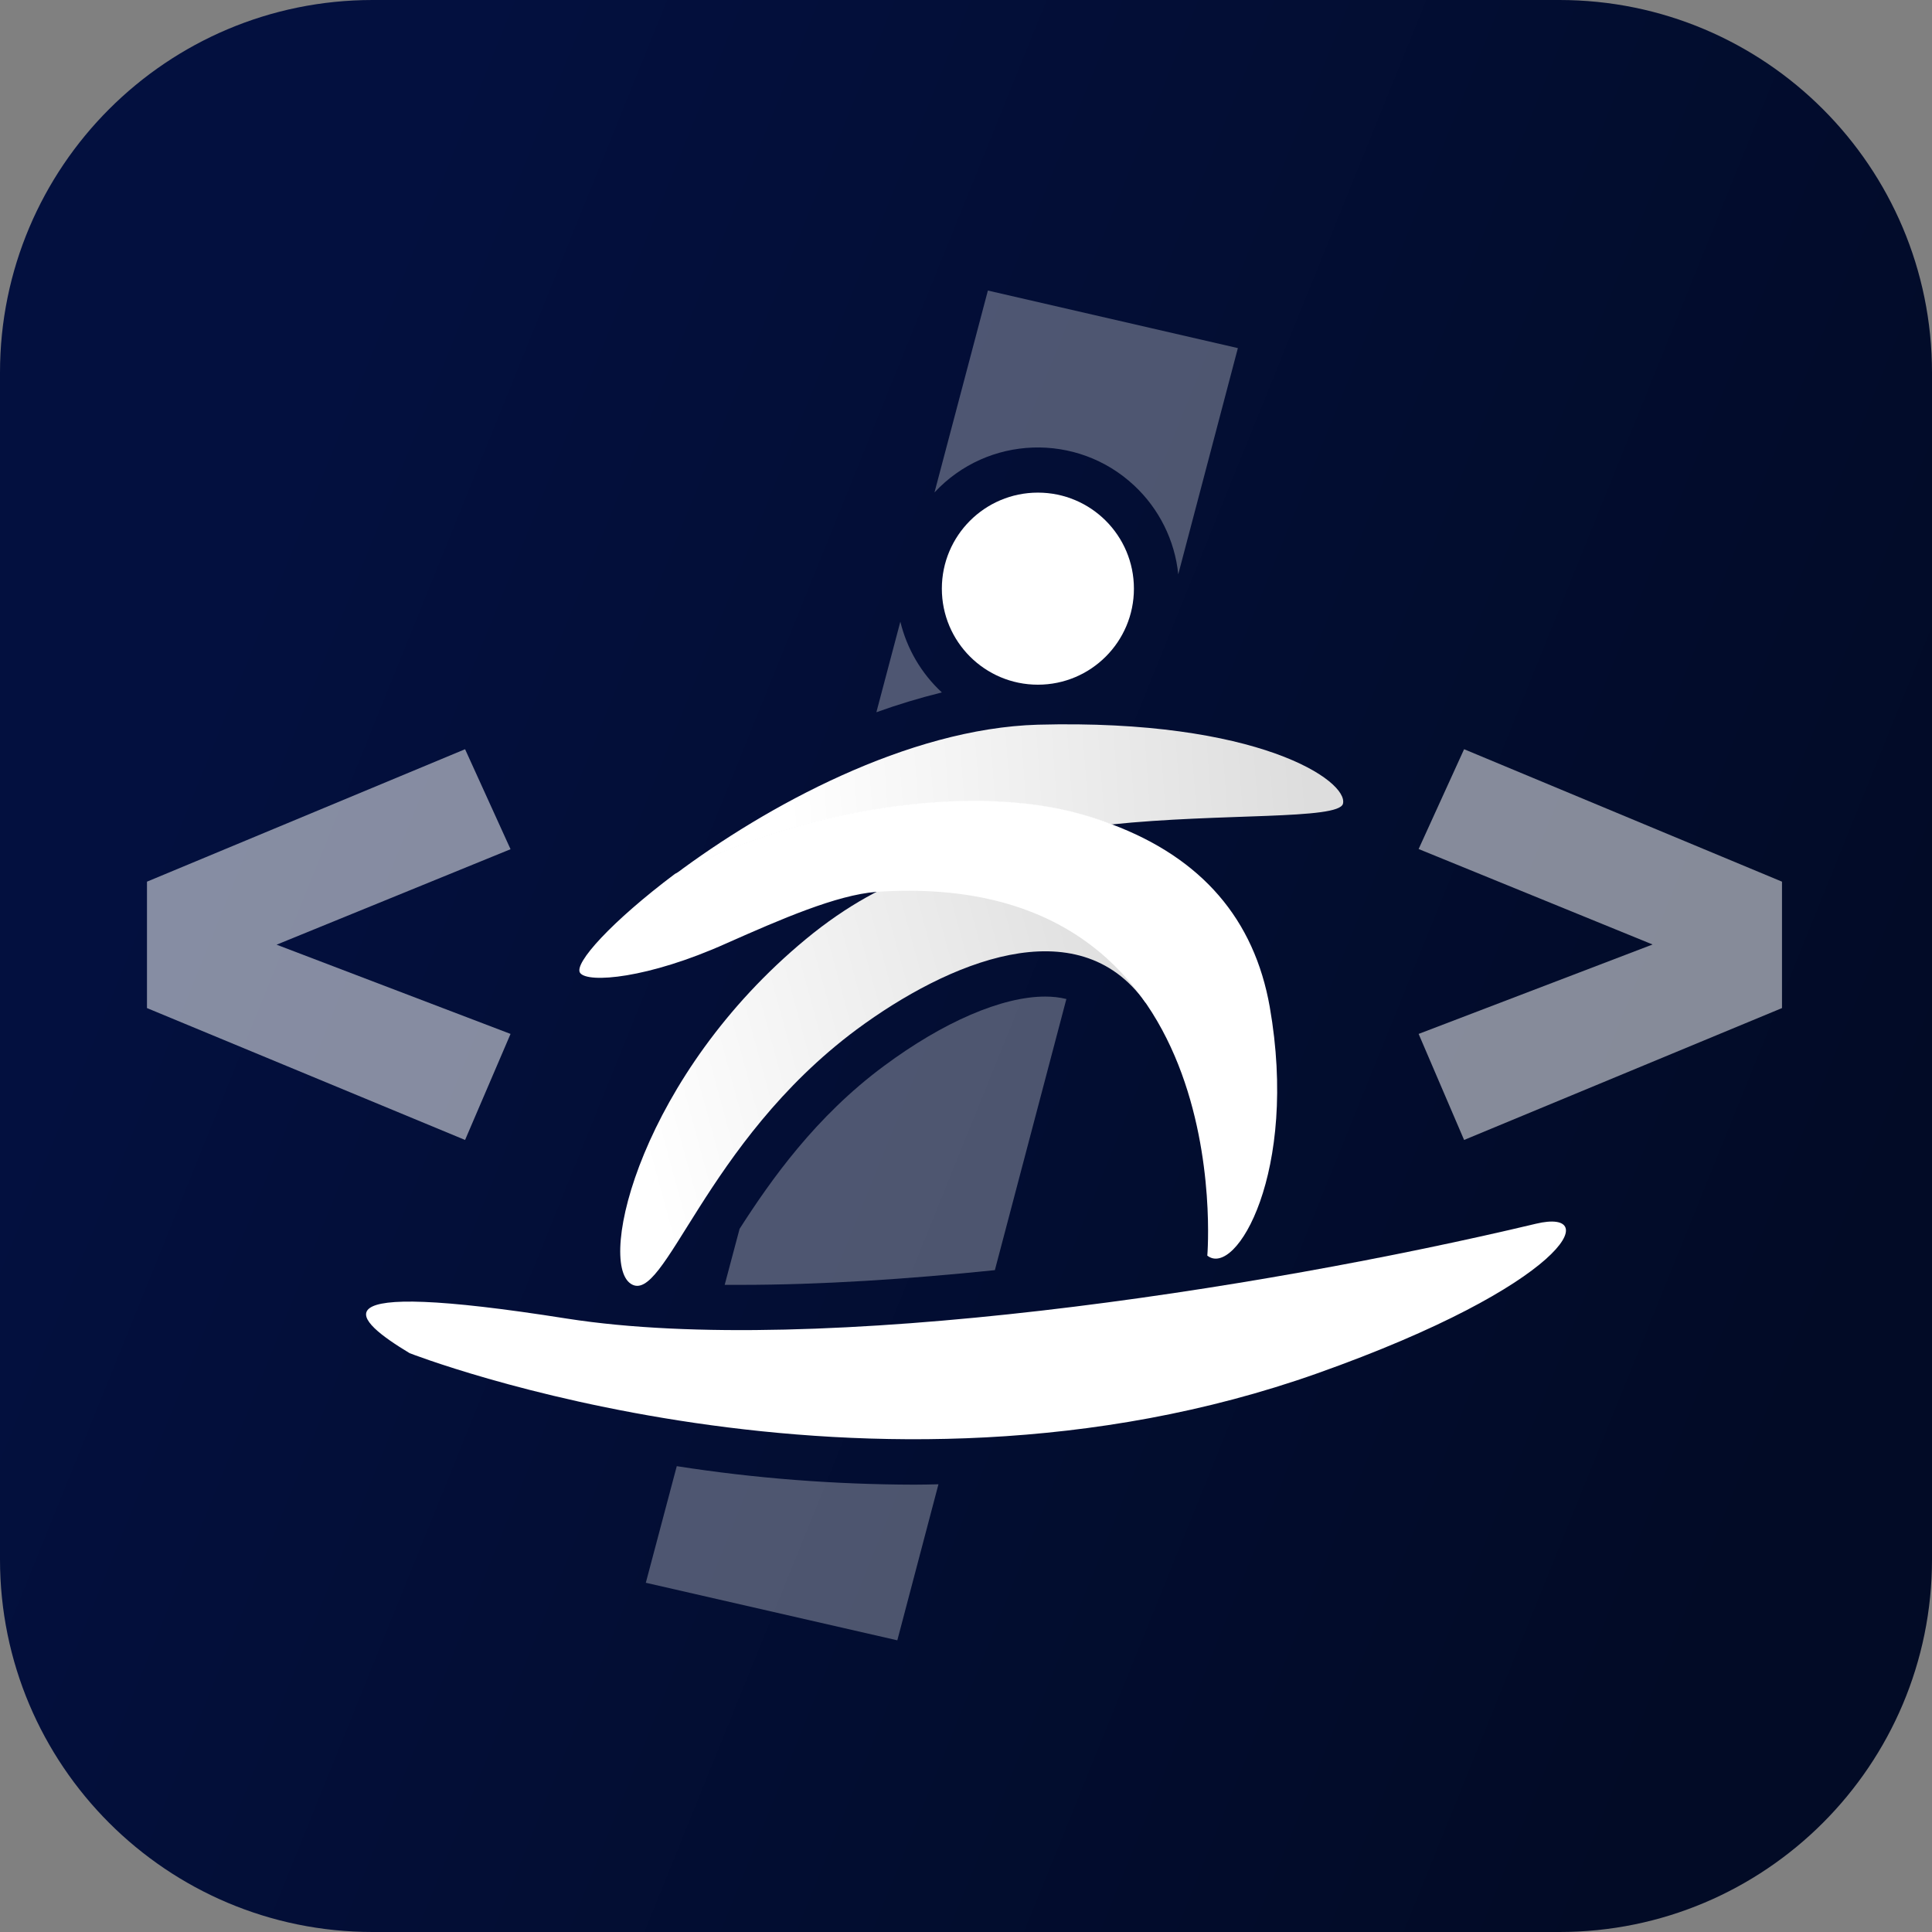
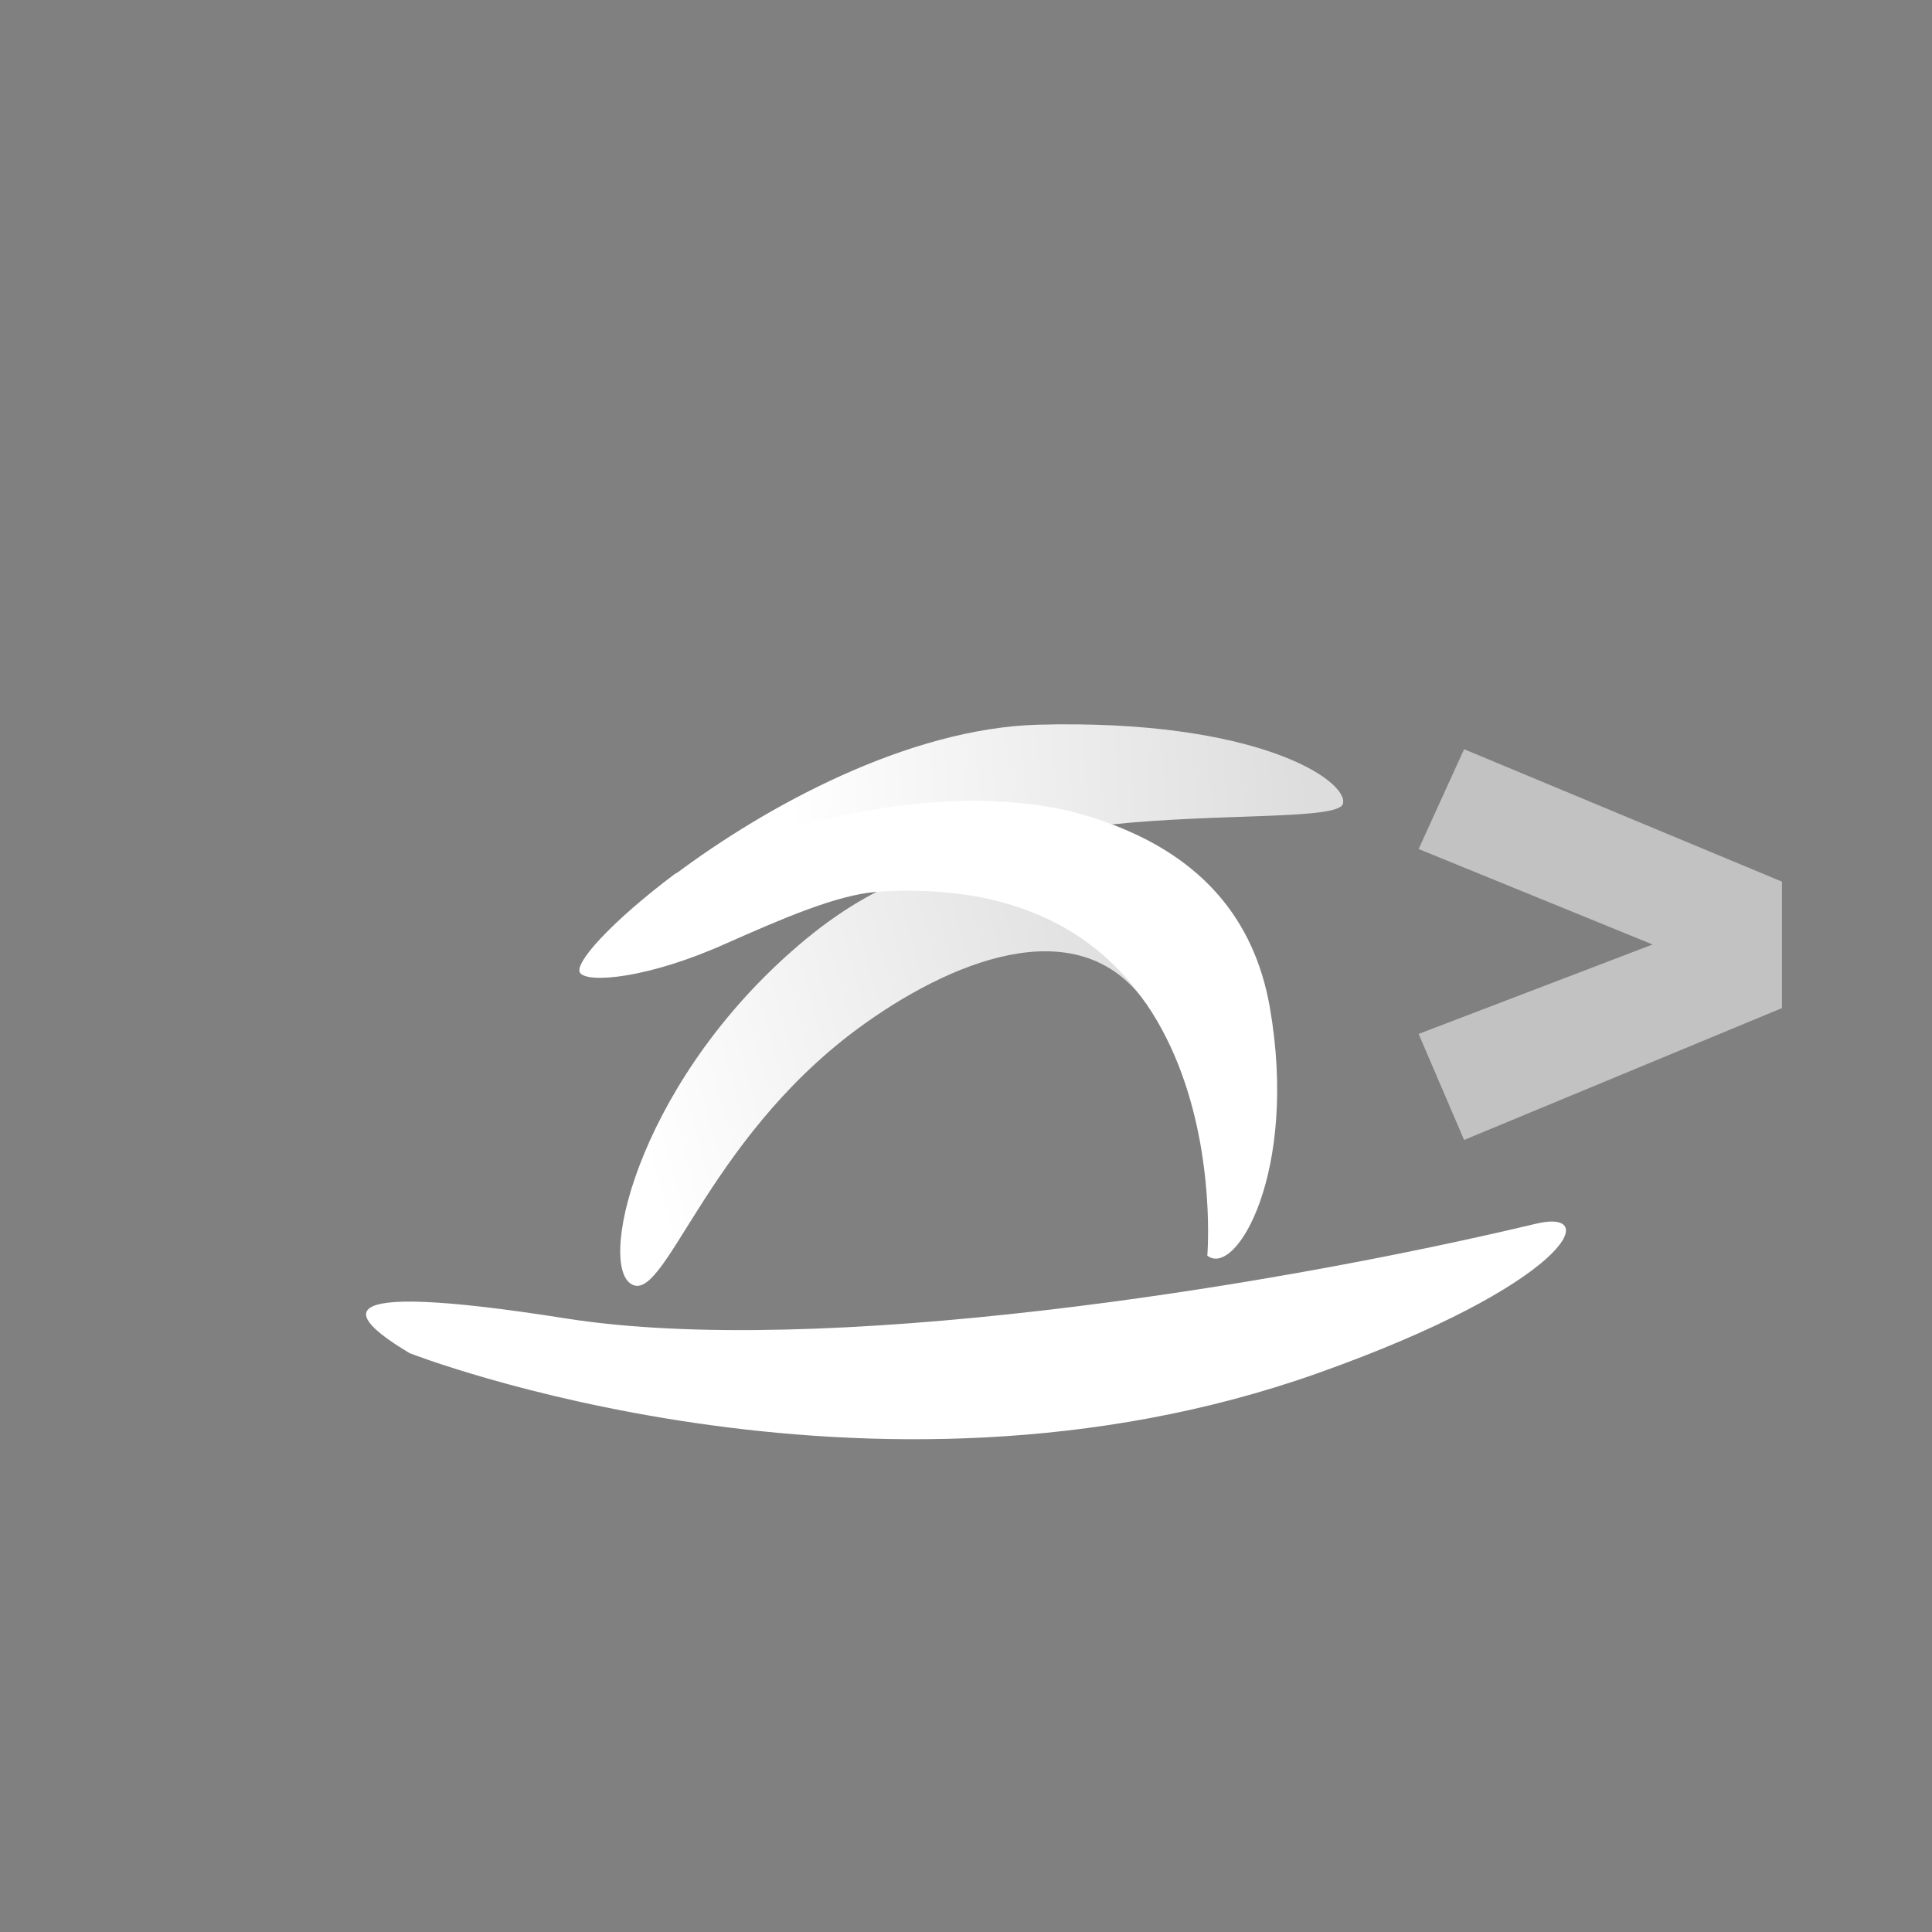
<svg xmlns="http://www.w3.org/2000/svg" version="1.1" id="Lager_1" x="0px" y="0px" viewBox="0 0 1024 1024" style="enable-background:new 0 0 1024 1024;" xml:space="preserve">
  <rect x="0" y="0" width="1024" height="1024" fill="#808080" stroke="none" />
  <style type="text/css">
	.embpym0{fill:url(#EMBDP_1_);}
	.embpym1{opacity:0.3;}
	.embpym2{fill:#FFFFFF;}
	.embpym3{fill:url(#EMBDP_2_);}
	.embpym4{fill:url(#EMBDP_3_);}
	.embpym5{fill:url(#EMBDP_4_);}
	.embpym6{fill:url(#EMBDP_5_);}
	.embpym7{opacity:0.52;}
</style>
  <g id="Lager_2_1_">
    <g id="Lager_1-2">
      <linearGradient id="EMBDP_1_" gradientUnits="userSpaceOnUse" x1="111.403" y1="672.018" x2="975.727" y2="322.212" gradientTransform="matrix(1 0 0 -1 0 1021.89)">
        <stop offset="0" style="stop-color:#03103F" />
        <stop offset="1" style="stop-color:#020B26" />
      </linearGradient>
-       <path class="embpym0" d="M197.5,0h629C935.6,0,1024,88.4,1024,197.5v629c0,109.1-88.4,197.5-197.5,197.5h-629    C88.4,1024,0,935.6,0,826.5v-629C0,88.4,88.4,0,197.5,0z" />
      <g class="embpym1">
-         <path class="embpym2" d="M484.5,786.9c-42.1-0.1-84.2-3.3-125.8-9.8l-16.4,61.8l133.3,30.5l21.8-82.7     C493.1,786.8,488.8,786.9,484.5,786.9z M477.2,329.5l-12.7,48c11.4-4.1,23-7.6,34.7-10.5C488.3,356.9,480.7,343.9,477.2,329.5z      M554,528.2c-22.9,0-54,13.4-85.5,36.8c-36.2,26.8-59.9,60.4-76.5,86.3l-7.9,29.7c2.9,0,5.8,0,8.7,0c42.1,0,88-3,134.5-7.8     l37.9-143.7C561.6,528.6,557.8,528.2,554,528.2z M523.6,154l-28.3,107c28.2-30.3,75.6-31.9,105.8-3.7     c13.2,12.3,21.6,29.1,23.4,47.1l31.6-119.9L523.6,154z" />
-       </g>
+         </g>
      <g id="Lager_2-2">
        <g id="Lager_7">
          <linearGradient id="EMBDP_2_" gradientUnits="userSpaceOnUse" x1="417.15" y1="242.216" x2="693.66" y2="222.126" gradientTransform="matrix(1 0 0 1 0 184.11)">
            <stop offset="0" style="stop-color:#FFFFFF" />
            <stop offset="1" style="stop-color:#DDDDDD" />
          </linearGradient>
          <path class="embpym3" d="M711.8,426c-2.2,8.6-64.6,4.9-122.9,11c-4.7-1.8-9.7-3.5-14.8-4.9c-60.9-17.7-152.8-1.9-216.4,31.4      c48.1-36.1,123.4-77.4,192.4-79.4C666.9,381,714.8,413.9,711.8,426z" />
          <linearGradient id="EMBDP_3_" gradientUnits="userSpaceOnUse" x1="335.646" y1="408.955" x2="617.206" y2="332.435" gradientTransform="matrix(1 0 0 1 0 184.11)">
            <stop offset="0" style="stop-color:#FFFFFF" />
            <stop offset="1" style="stop-color:#DDDDDD" />
          </linearGradient>
          <path class="embpym4" d="M589,464.8c0,0-74.8-39-161.8,32.9s-110.8,170.7-92.9,182.7s39-74.8,119.8-134.8      C502.3,510,571,480.8,607,531.2C645.9,557.2,589,464.8,589,464.8z" />
          <linearGradient id="EMBDP_4_" gradientUnits="userSpaceOnUse" x1="307.142" y1="361.72" x2="676.955" y2="361.72" gradientTransform="matrix(1 0 0 1 0 184.11)">
            <stop offset="0" style="stop-color:#FFFFFF" />
            <stop offset="1" style="stop-color:#FFFFFF" />
          </linearGradient>
          <path class="embpym5" d="M639.9,665.5c0,0,17.4-205.7-175.4-192.8l0,0c-21.2,1.7-50.4,14.4-79.5,27.3      c-41.6,18.7-73.4,21.2-77.5,15.7c-3.7-4.9,16.8-27.4,50.2-52.5c63.6-33.3,155.5-49.1,216.4-31.4c5.2,1.5,10.1,3.1,14.9,5      c48.1,18,75.8,50.5,84,96.9C688.3,621,655,677.5,639.9,665.5z" />
-           <circle class="embpym2" cx="550.1" cy="312" r="50.9" />
          <linearGradient id="EMBDP_5_" gradientUnits="userSpaceOnUse" x1="194.001" y1="521.039" x2="829.997" y2="521.039" gradientTransform="matrix(1 0 0 1 0 184.11)">
            <stop offset="0" style="stop-color:#FFFFFF" />
            <stop offset="1" style="stop-color:#FFFFFF" />
          </linearGradient>
          <path class="embpym6" d="M217.1,717.2c0,0,243.1,95.1,481.1,10.7C830.4,681,850.1,640,814.1,648.6c-147.2,35.1-380.8,71-513.5,50.3      C161.5,676.9,188.4,699.9,217.1,717.2z" />
        </g>
      </g>
      <g class="embpym7">
-         <path class="embpym2" d="M246.5,397.1l24.1,53l-124,50.6l124,47.3l-24.1,56.2L77.9,534.3v-67L246.5,397.1z" />
-       </g>
+         </g>
      <g class="embpym7">
        <path class="embpym2" d="M776,397.1l168.5,70.2v67L776,604.2L751.9,548l124-47.4l-124-50.6L776,397.1z" />
      </g>
    </g>
  </g>
</svg>